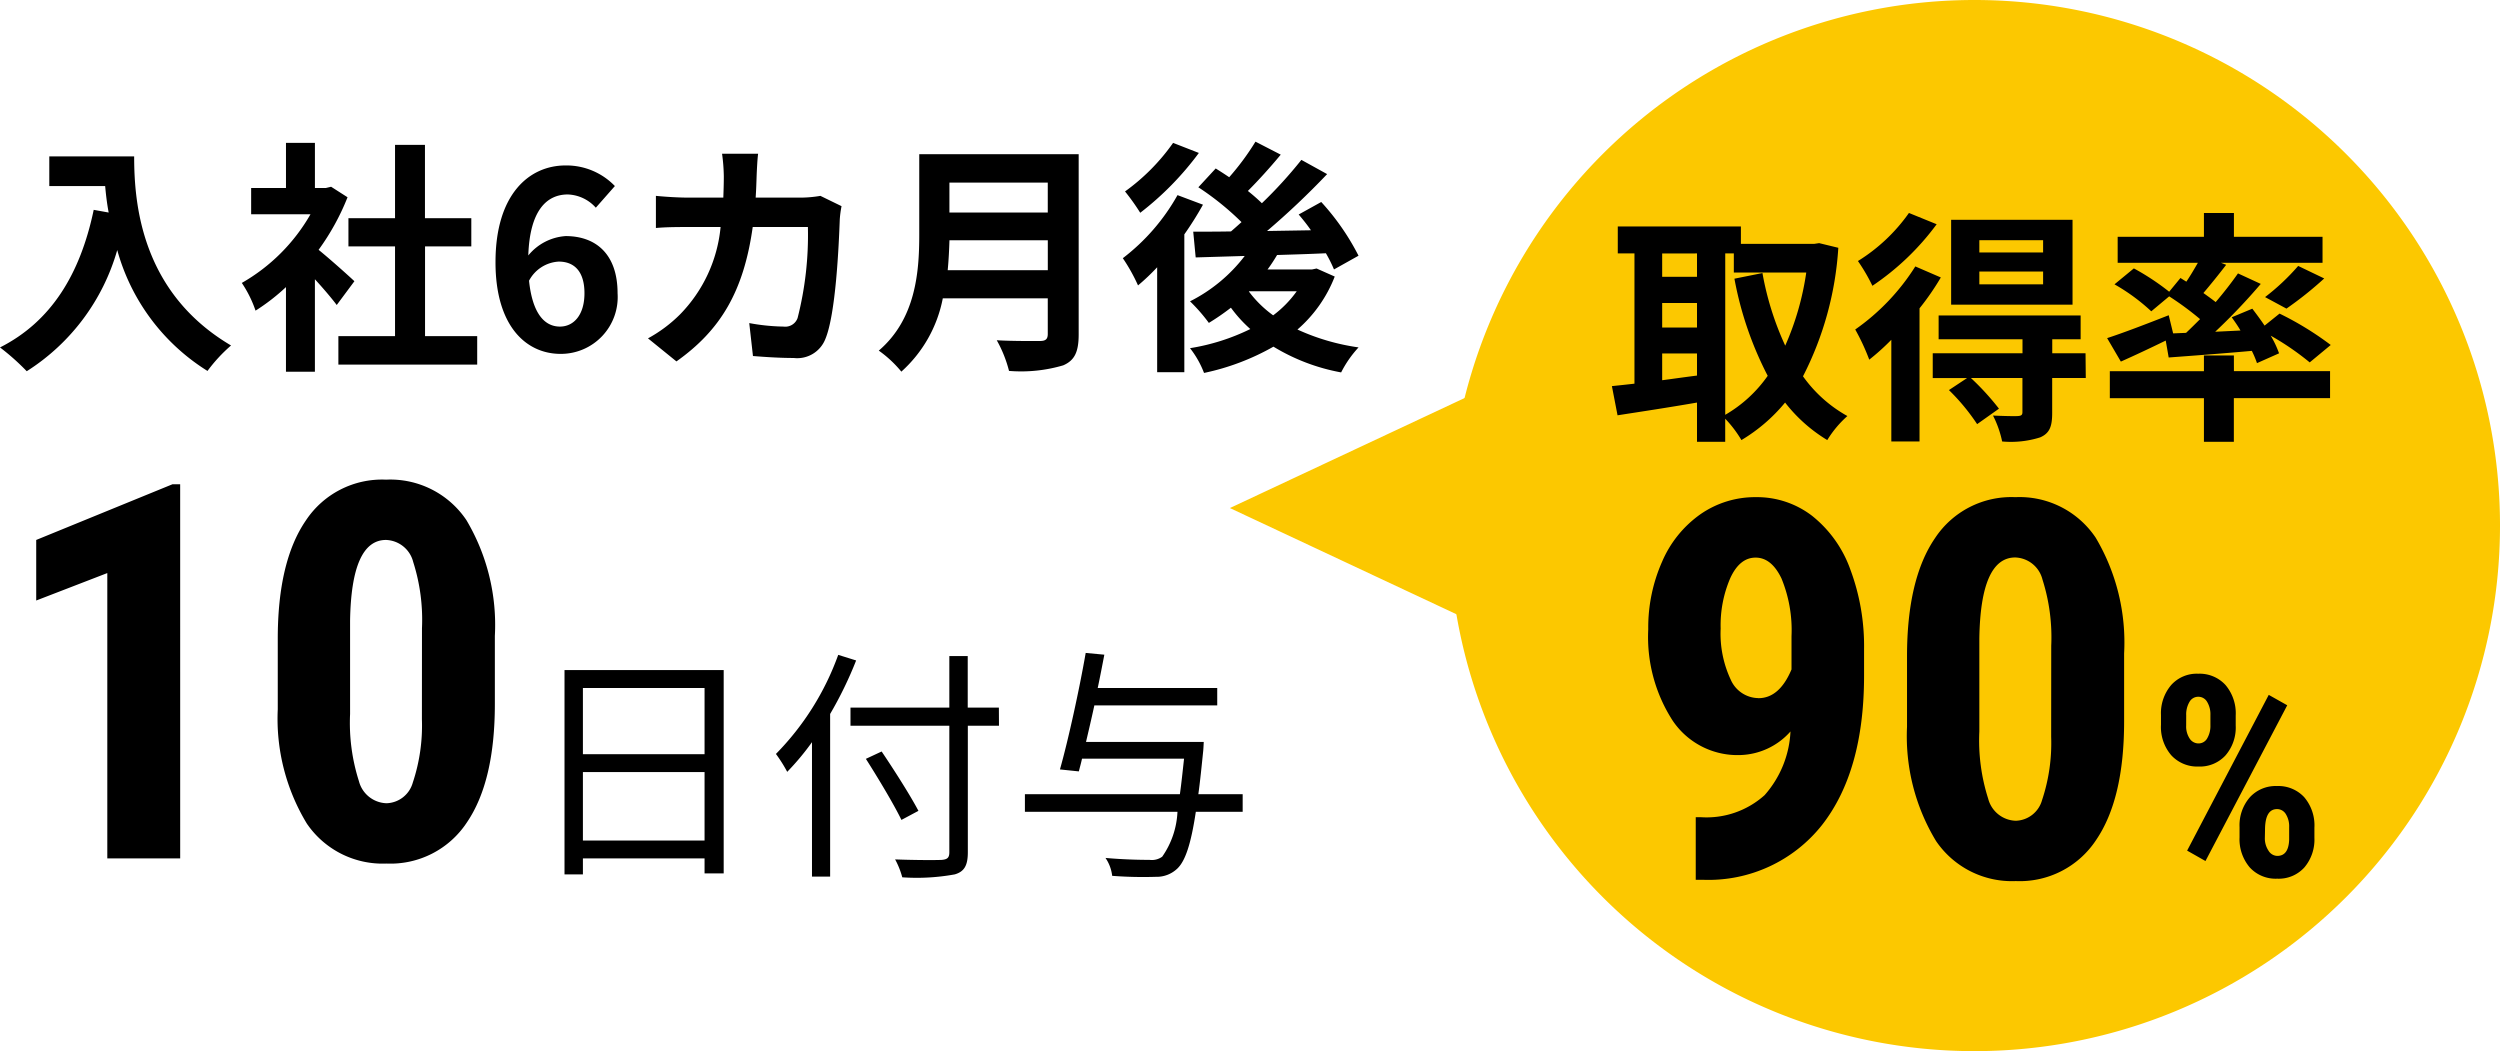
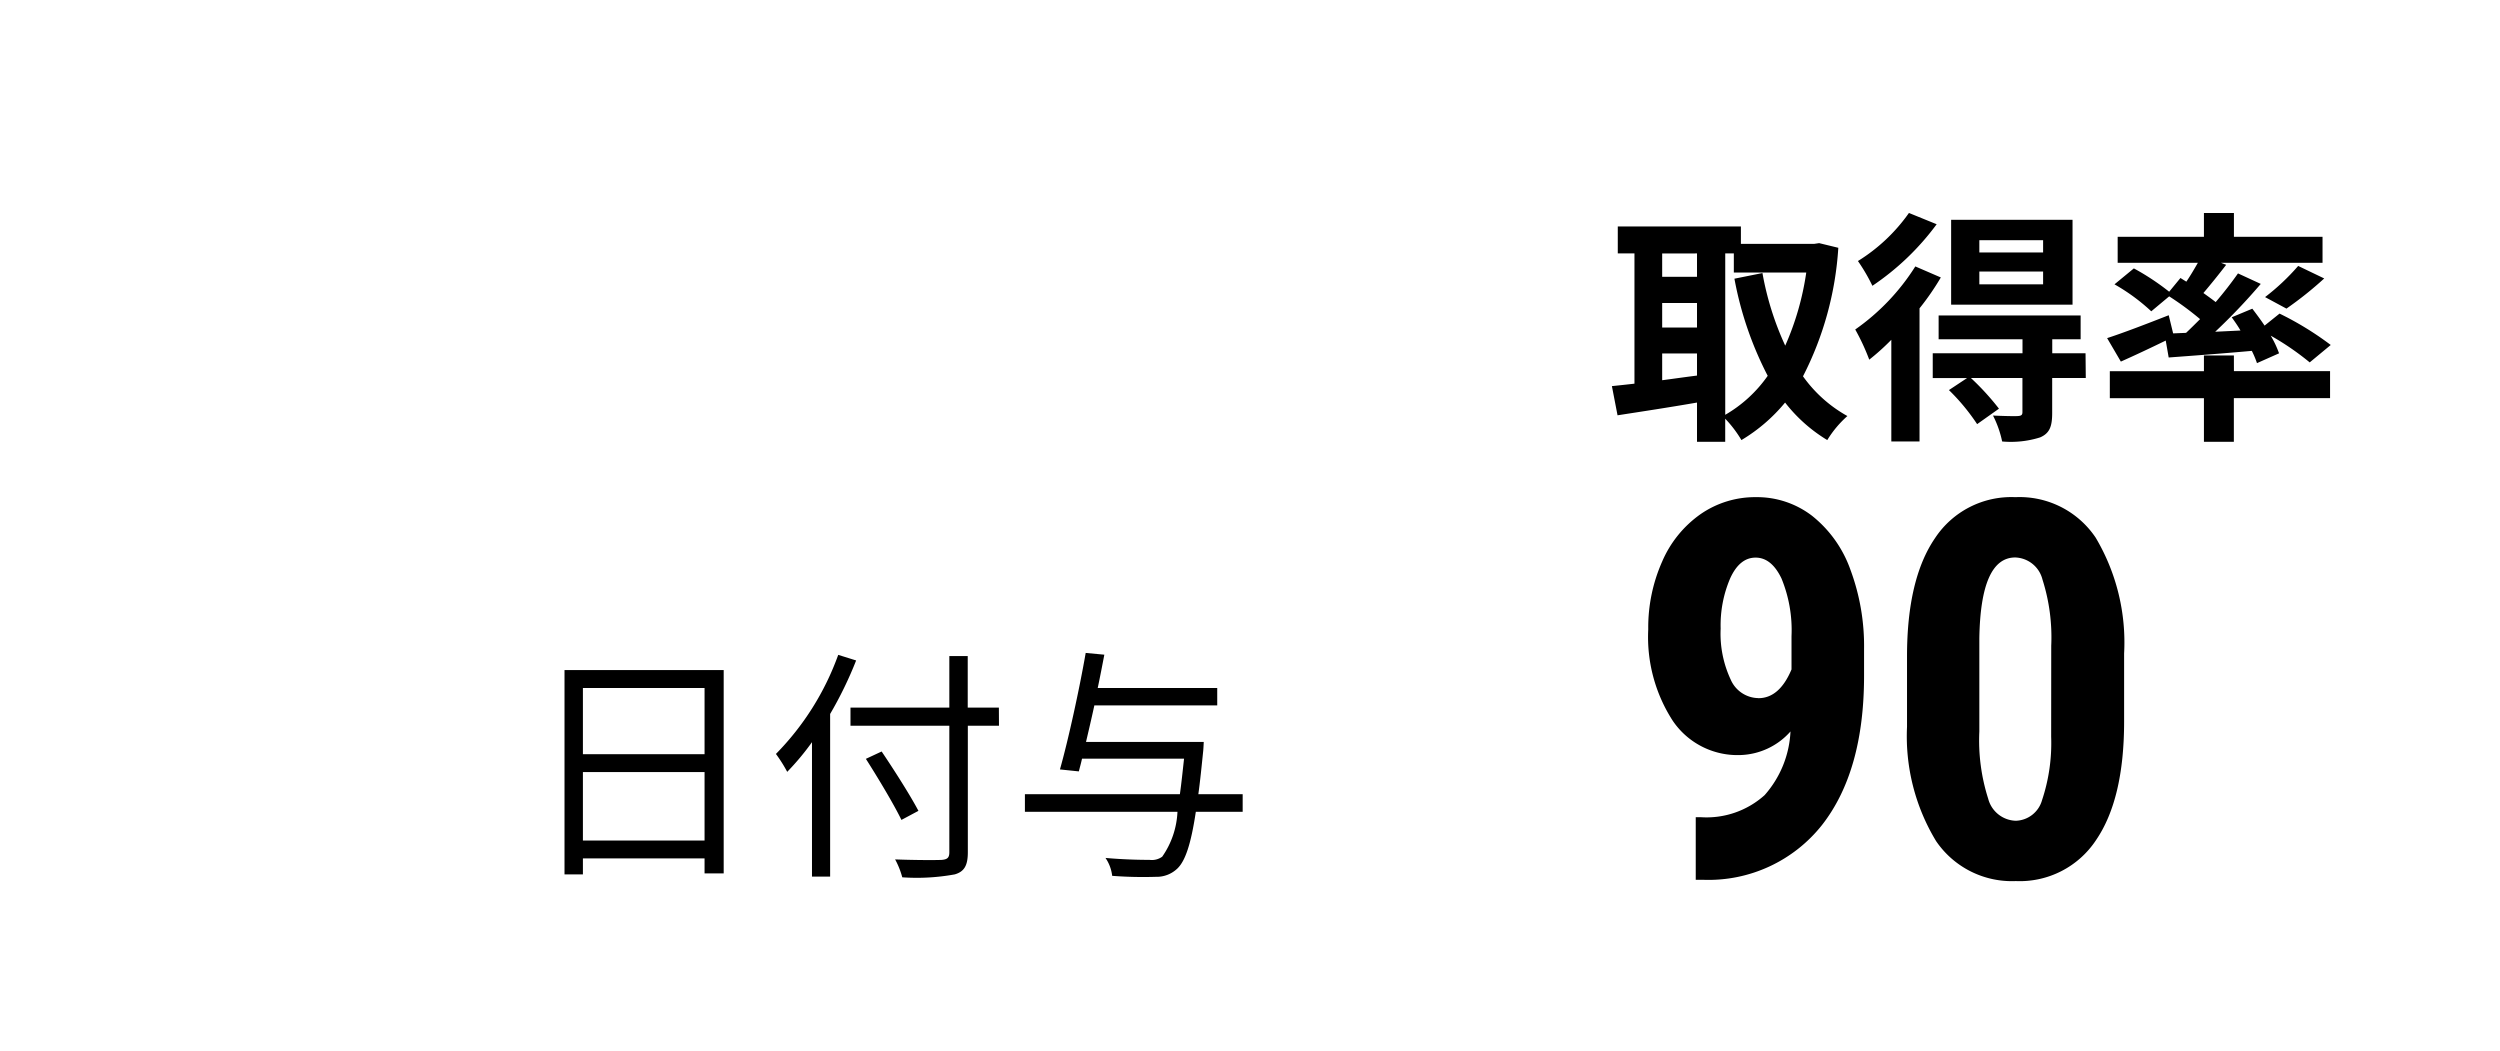
<svg xmlns="http://www.w3.org/2000/svg" width="142.703" height="60" viewBox="0 0 142.703 60">
  <g transform="translate(180.703 -12458.998)">
-     <path d="M30,0A30,30,0,1,1,0,30,30,30,0,0,1,30,0Z" transform="translate(-98 12458.998)" fill="#fcc800" />
    <path d="M3.57-1.022V-4.928h6.944v3.906ZM10.514-9.73v3.78H3.57V-9.73ZM2.52-10.752V.91H3.57V0h6.944V.854h1.092V-10.752Zm15.624-.868a15.567,15.567,0,0,1-3.556,5.656,8.22,8.22,0,0,1,.644,1.022,14.6,14.6,0,0,0,1.414-1.694V1.036h1.036V-8.246A21.941,21.941,0,0,0,19.166-11.3Zm9.17,3.01H25.536v-2.94h-1.05v2.94H18.844v1.036h5.642V-.35c0,.322-.126.406-.434.434C23.716.1,22.568.1,21.392.056A4.7,4.7,0,0,1,21.8,1.078a12.054,12.054,0,0,0,3-.168c.518-.154.742-.476.742-1.26V-7.574h1.778ZM22.722-2.716c-.448-.854-1.372-2.31-2.1-3.388l-.9.42c.714,1.12,1.61,2.618,2.03,3.486ZM41.23-3.668H38.7c.1-.714.182-1.54.28-2.492.014-.154.028-.49.028-.49h-6.72c.154-.658.322-1.372.476-2.086h7.014V-9.73H32.956c.14-.658.266-1.316.378-1.9l-1.064-.1c-.364,2.086-.994,4.97-1.47,6.65l1.078.112c.056-.224.126-.462.182-.728h5.824c-.084.77-.154,1.442-.238,2.03H28.8V-2.66h8.708A4.842,4.842,0,0,1,36.638-.1a1.008,1.008,0,0,1-.728.182C35.5.084,34.482.07,33.4-.028A2.285,2.285,0,0,1,33.782.994a23.309,23.309,0,0,0,2.492.056A1.709,1.709,0,0,0,37.52.56c.434-.434.756-1.358,1.036-3.22H41.23Z" transform="translate(-151 12507.998)" />
-     <path d="M-35.889-11.074V-9.38H-32.7c.042.476.1.98.2,1.512l-.854-.154c-.77,3.682-2.436,6.384-5.348,7.854A13.3,13.3,0,0,1-37.177,1.19a12.115,12.115,0,0,0,5.166-6.916,11.829,11.829,0,0,0,5.152,6.9A8.963,8.963,0,0,1-25.515-.28c-5.152-3.038-5.53-8.148-5.53-10.794Zm17.416,7.126c-.294-.28-1.372-1.246-2.044-1.792a13.589,13.589,0,0,0,1.652-3l-.938-.6-.294.07h-.63v-2.576h-1.652v2.576h-1.988v1.5h3.388A10.53,10.53,0,0,1-24.9-3.85a6.673,6.673,0,0,1,.784,1.582,11.585,11.585,0,0,0,1.736-1.344v4.83h1.652V-4.06c.476.518.952,1.078,1.246,1.47Zm4.032,3.136V-5.936H-11.8v-1.61h-2.646v-4.186h-1.708v4.186h-2.66v1.61h2.66V-.812h-3.234V.812h7.924V-.812Zm7.7-.546c-.868,0-1.568-.728-1.764-2.618A2.045,2.045,0,0,1-6.811-5.068c.9,0,1.47.574,1.47,1.806C-5.341-2-5.971-1.358-6.741-1.358ZM-3.605-9.38a3.838,3.838,0,0,0-2.814-1.176c-2.086,0-4,1.652-4,5.516C-10.423-1.386-8.673.2-6.7.2A3.244,3.244,0,0,0-3.451-3.262c0-2.226-1.232-3.262-2.968-3.262A3.015,3.015,0,0,0-8.547-5.418C-8.463-8.008-7.483-8.9-6.293-8.9a2.249,2.249,0,0,1,1.6.756Zm11.732.56a6.835,6.835,0,0,1-1.064.1H4.431c.028-.406.042-.826.056-1.26.014-.336.042-.924.084-1.246H2.513a10.361,10.361,0,0,1,.1,1.288c0,.42-.014.826-.028,1.218h-2c-.532,0-1.26-.042-1.848-.1v1.834c.6-.056,1.372-.056,1.848-.056H2.429A8.233,8.233,0,0,1,.119-2.058,8.028,8.028,0,0,1-1.715-.686L-.091.63C2.415-1.148,3.745-3.346,4.263-7.042h3.15a19.16,19.16,0,0,1-.588,5.194.745.745,0,0,1-.8.49,11.587,11.587,0,0,1-1.96-.2L4.277.322C4.963.378,5.8.434,6.6.434A1.724,1.724,0,0,0,8.407-.644c.6-1.428.77-5.334.826-6.846a6.052,6.052,0,0,1,.1-.742Zm7.266,4.242c.056-.588.084-1.176.1-1.708h5.614v1.708Zm5.712-5v1.708H15.491V-9.576ZM22.869-11.2h-9.1v4.606c0,2.128-.2,4.8-2.31,6.608a6.575,6.575,0,0,1,1.288,1.2,7.531,7.531,0,0,0,2.366-4.186h5.992v2.03c0,.294-.112.406-.448.406-.308,0-1.484.014-2.464-.042a7.147,7.147,0,0,1,.7,1.75A8.47,8.47,0,0,0,21.987.854c.644-.28.882-.756.882-1.764Zm5.39-.644a11.7,11.7,0,0,1-2.744,2.772,12.74,12.74,0,0,1,.868,1.218,17.212,17.212,0,0,0,3.346-3.416Zm.252,2.982a11.752,11.752,0,0,1-3.122,3.6,10.113,10.113,0,0,1,.868,1.554,12.4,12.4,0,0,0,1.092-1.036V1.246H28.9V-6.622a18.761,18.761,0,0,0,1.064-1.694ZM32.6-3.374h2.716A6.234,6.234,0,0,1,33.971-2,6.392,6.392,0,0,1,32.585-3.36Zm3.85-1.3-.266.056H33.649c.2-.266.378-.546.546-.826.91-.028,1.862-.056,2.786-.1a8.082,8.082,0,0,1,.462.924l1.4-.784A13.8,13.8,0,0,0,36.715-8.47l-1.288.714c.238.28.476.574.7.9l-2.506.042a44.742,44.742,0,0,0,3.43-3.248l-1.47-.812A25.12,25.12,0,0,1,33.327-8.4a10.527,10.527,0,0,0-.8-.7c.588-.588,1.274-1.344,1.876-2.072l-1.442-.742a14.5,14.5,0,0,1-1.5,2.03c-.266-.182-.532-.35-.77-.5L29.7-9.31a15.925,15.925,0,0,1,2.464,1.988c-.2.182-.406.364-.6.532-.8.014-1.526.014-2.156.014l.14,1.47,2.8-.084A9.037,9.037,0,0,1,29.225-2.8,9.7,9.7,0,0,1,30.3-1.568a13.543,13.543,0,0,0,1.26-.868,7.626,7.626,0,0,0,1.106,1.218A12.1,12.1,0,0,1,29.225-.126a5.415,5.415,0,0,1,.8,1.414,13.682,13.682,0,0,0,3.962-1.5,11.34,11.34,0,0,0,3.864,1.47,6.225,6.225,0,0,1,.994-1.428A12.562,12.562,0,0,1,35.357-1.19a7.647,7.647,0,0,0,2.128-3.024Z" transform="translate(-142 12478.998)" />
    <path d="M-14.224-9.534h.49v1.092H-9.6a15.879,15.879,0,0,1-1.2,4.172A16.883,16.883,0,0,1-12.1-8.414l-1.6.322A19.836,19.836,0,0,0-11.8-2.548,7.59,7.59,0,0,1-14.224-.322Zm-3.6,5.712h1.988v1.26c-.672.084-1.344.182-1.988.266Zm0-2.884h1.988v1.4h-1.988Zm1.988-2.828V-8.2h-1.988v-1.33Zm6.972-.588-.28.042h-4.186v-.994h-7.028v1.54h.952V-2.1c-.476.056-.91.1-1.288.14l.322,1.666c1.288-.2,2.926-.448,4.536-.728v2.24h1.61V-.1A6.659,6.659,0,0,1-13.3,1.12a9.591,9.591,0,0,0,2.492-2.142A8.832,8.832,0,0,0-8.4,1.12,6.043,6.043,0,0,1-7.252-.252,7.7,7.7,0,0,1-9.786-2.52,18.582,18.582,0,0,0-7.77-9.856ZM3.92-9.59H.28v-.7H3.92Zm0,1.82H.28V-8.5H3.92ZM5.6-11.452H-1.33v4.844H5.6Zm-9.338-.392A9.986,9.986,0,0,1-6.65-9.1a10.331,10.331,0,0,1,.826,1.414A14.822,14.822,0,0,0-2.156-11.2Zm.364,3.052a12.567,12.567,0,0,1-3.43,3.6,12.424,12.424,0,0,1,.8,1.722,13.152,13.152,0,0,0,1.26-1.134V1.2h1.61V-6.4A14.783,14.783,0,0,0-1.918-8.162ZM6.342-3.836h-1.9v-.8H6.062V-5.992H-2.044v1.358H2.744v.8H-2.38v1.414H-.42l-1.036.686A11.793,11.793,0,0,1,.154.21L1.4-.672A14.72,14.72,0,0,0-.2-2.422h2.94V-.476c0,.154-.056.21-.252.224s-.84,0-1.428-.028A5.85,5.85,0,0,1,1.582,1.2,5.542,5.542,0,0,0,3.752.966c.546-.238.686-.63.686-1.4V-2.422H6.356Zm5-1.134-.252-1.036C9.8-5.5,8.456-4.984,7.574-4.7L8.358-3.36c.756-.336,1.68-.77,2.562-1.2l.168.966c1.344-.1,3.052-.224,4.746-.378a5.42,5.42,0,0,1,.294.7l1.26-.56a5.783,5.783,0,0,0-.476-1.008,15.445,15.445,0,0,1,2.226,1.526l1.2-.994A17.791,17.791,0,0,0,17.416-6.1l-.854.686c-.224-.336-.476-.672-.7-.966l-1.176.49c.168.238.35.49.5.756l-1.442.07a34.038,34.038,0,0,0,2.6-2.73l-1.3-.6c-.35.5-.784,1.064-1.274,1.638-.21-.168-.448-.336-.7-.518.406-.476.868-1.05,1.3-1.61L14.07-9h5.8v-1.484H14.812v-1.358H13.1v1.358H8.176V-9h4.578c-.2.35-.42.728-.658,1.078l-.336-.21-.644.784A13.96,13.96,0,0,0,9.1-8.68l-1.106.91a11.032,11.032,0,0,1,2.1,1.54l1.022-.854a16.893,16.893,0,0,1,1.764,1.3c-.266.266-.532.532-.8.784Zm6.468-1.414a20.659,20.659,0,0,0,2.156-1.722L18.48-8.82a12.719,12.719,0,0,1-1.89,1.778Zm-3,2.674H13.1v.9H7.728v1.54H13.1V1.218h1.708V-1.274H20.3v-1.54H14.812Z" transform="translate(-68 12482.998)" />
-     <path d="M-4.418,0h-4.16V-16.289l-4.058,1.567v-3.457l7.778-3.179h.439ZM13.544-8.818q0,4.424-1.6,6.768A5.217,5.217,0,0,1,7.363.293,5.235,5.235,0,0,1,2.814-1.985,11.537,11.537,0,0,1,1.152-8.511v-4.028q0-4.409,1.6-6.746a5.217,5.217,0,0,1,4.585-2.336,5.232,5.232,0,0,1,4.585,2.314A11.71,11.71,0,0,1,13.544-12.7ZM9.384-13.14a10.856,10.856,0,0,0-.5-3.779,1.66,1.66,0,0,0-1.553-1.26q-1.978,0-2.051,4.614v5.317a10.933,10.933,0,0,0,.505,3.838,1.68,1.68,0,0,0,1.575,1.26,1.607,1.607,0,0,0,1.5-1.179,10.288,10.288,0,0,0,.52-3.611Z" transform="translate(-166 12507.998)" />
    <g transform="translate(-386 -425.002)">
      <path d="M-5.5-8.247A3.979,3.979,0,0,1-8.388-6.9a4.459,4.459,0,0,1-3.831-1.956,8.8,8.8,0,0,1-1.4-5.222,9.265,9.265,0,0,1,.791-3.86,6.381,6.381,0,0,1,2.2-2.717,5.466,5.466,0,0,1,3.157-.967,5.16,5.16,0,0,1,3.208,1.069,6.852,6.852,0,0,1,2.183,3.069A12.494,12.494,0,0,1-1.3-12.935v1.509q0,5.449-2.4,8.518A8.261,8.261,0,0,1-10.483.22h-.425V-3.354h.278a4.953,4.953,0,0,0,3.655-1.26A5.892,5.892,0,0,0-5.5-8.247Zm-1.831-1.9q1.2,0,1.89-1.641v-1.9a7.752,7.752,0,0,0-.571-3.289q-.571-1.194-1.479-1.194T-8.937-17a6.787,6.787,0,0,0-.549,2.878,6.184,6.184,0,0,0,.571,2.908A1.747,1.747,0,0,0-7.333-10.151ZM13.544-8.818q0,4.424-1.6,6.768A5.217,5.217,0,0,1,7.363.293,5.235,5.235,0,0,1,2.814-1.985,11.537,11.537,0,0,1,1.152-8.511v-4.028q0-4.409,1.6-6.746a5.217,5.217,0,0,1,4.585-2.336,5.232,5.232,0,0,1,4.585,2.314A11.71,11.71,0,0,1,13.544-12.7ZM9.384-13.14a10.856,10.856,0,0,0-.5-3.779,1.66,1.66,0,0,0-1.553-1.26q-1.978,0-2.051,4.614v5.317a10.933,10.933,0,0,0,.505,3.838,1.68,1.68,0,0,0,1.575,1.26,1.607,1.607,0,0,0,1.5-1.179,10.288,10.288,0,0,0,.52-3.611Z" transform="translate(313 12934)" />
-       <path d="M-4.352-9.187a2.481,2.481,0,0,1,.574-1.7,1.956,1.956,0,0,1,1.551-.656,2,2,0,0,1,1.559.645A2.5,2.5,0,0,1-.086-9.156v.57a2.434,2.434,0,0,1-.578,1.7,1.981,1.981,0,0,1-1.547.641,2.009,2.009,0,0,1-1.551-.641,2.473,2.473,0,0,1-.59-1.742Zm1.438.6a1.254,1.254,0,0,0,.2.746.6.6,0,0,0,.5.277.563.563,0,0,0,.5-.289,1.4,1.4,0,0,0,.184-.758v-.578a1.361,1.361,0,0,0-.187-.746.576.576,0,0,0-.508-.293.57.57,0,0,0-.5.293,1.409,1.409,0,0,0-.187.77Zm3.047,5.8a2.429,2.429,0,0,1,.586-1.7,1.99,1.99,0,0,1,1.547-.645A2.012,2.012,0,0,1,3.82-4.5,2.48,2.48,0,0,1,4.406-2.75v.57a2.458,2.458,0,0,1-.57,1.691A1.97,1.97,0,0,1,2.281.156,2,2,0,0,1,.711-.492,2.487,2.487,0,0,1,.133-2.211Zm1.445.609a1.253,1.253,0,0,0,.207.734.6.6,0,0,0,.5.3q.648,0,.68-.93v-.711a1.316,1.316,0,0,0-.191-.746.583.583,0,0,0-.5-.285q-.688,0-.687,1.2ZM-1.812-.852l-1.047-.594L1.8-10.336l1.055.594Z" transform="translate(333 12934)" />
    </g>
-     <path d="M7.5,0,15,16H0Z" transform="translate(-110.5 12495.498) rotate(-90)" fill="#fcc800" />
  </g>
</svg>